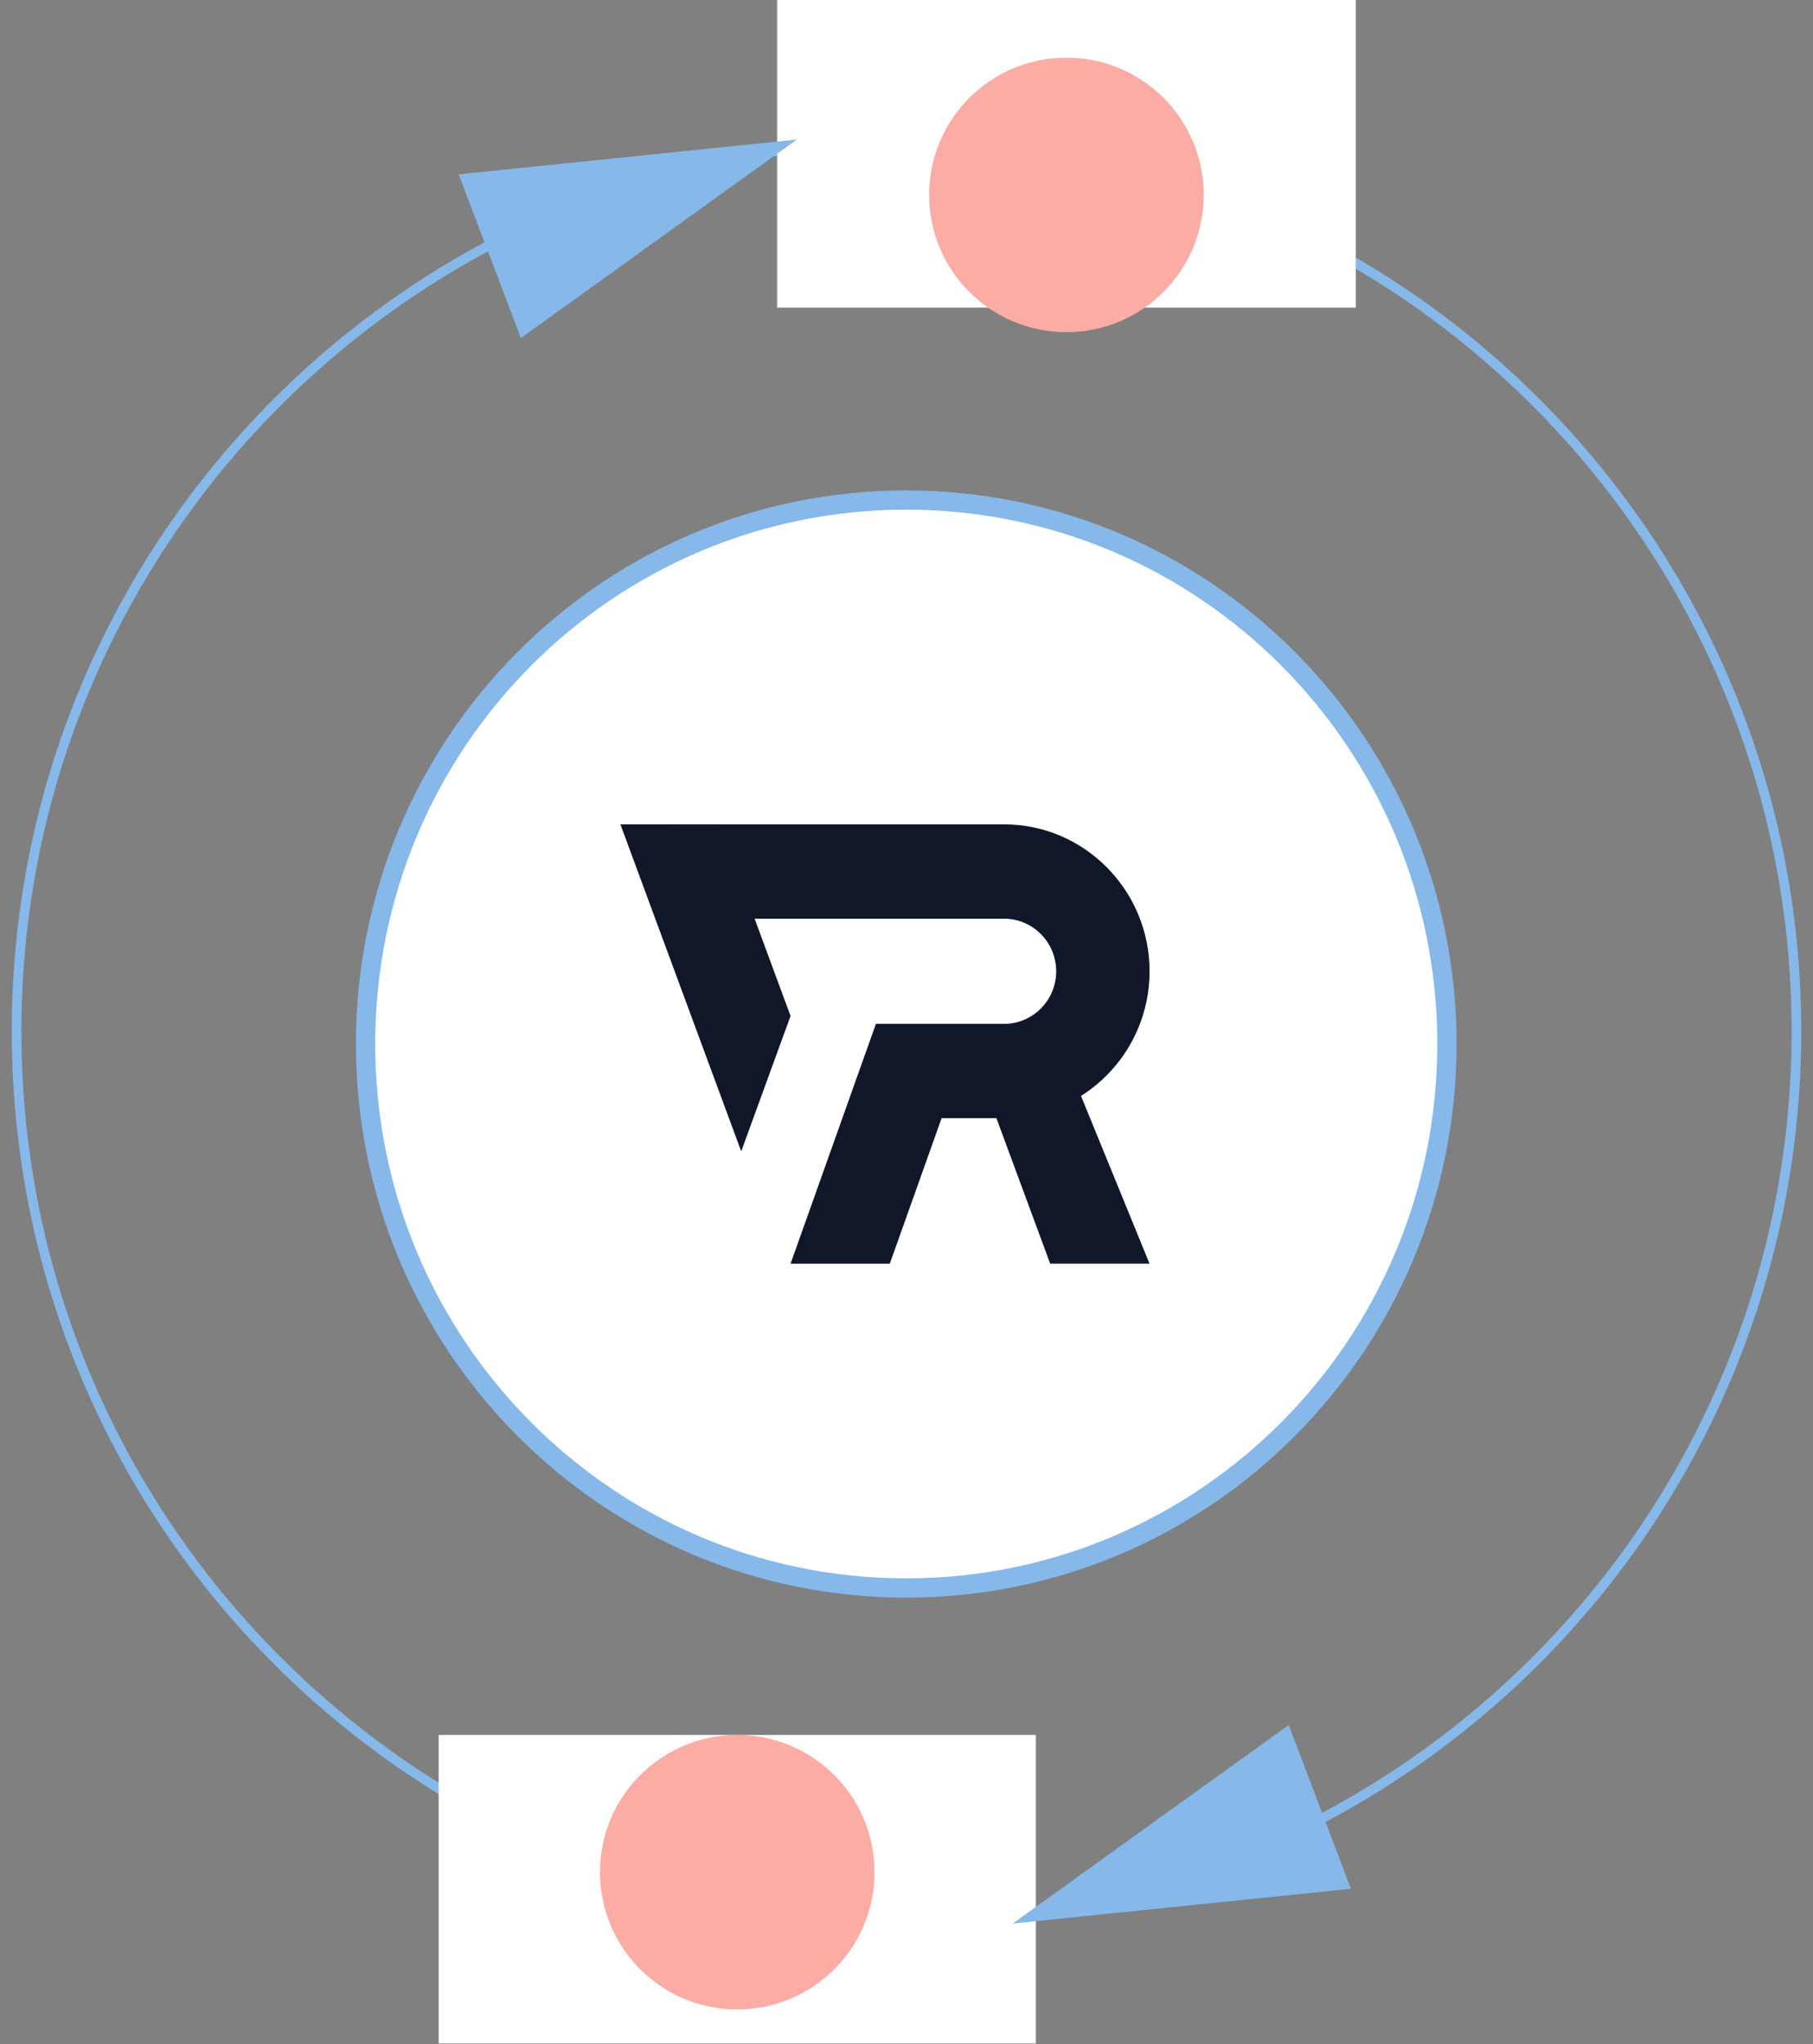
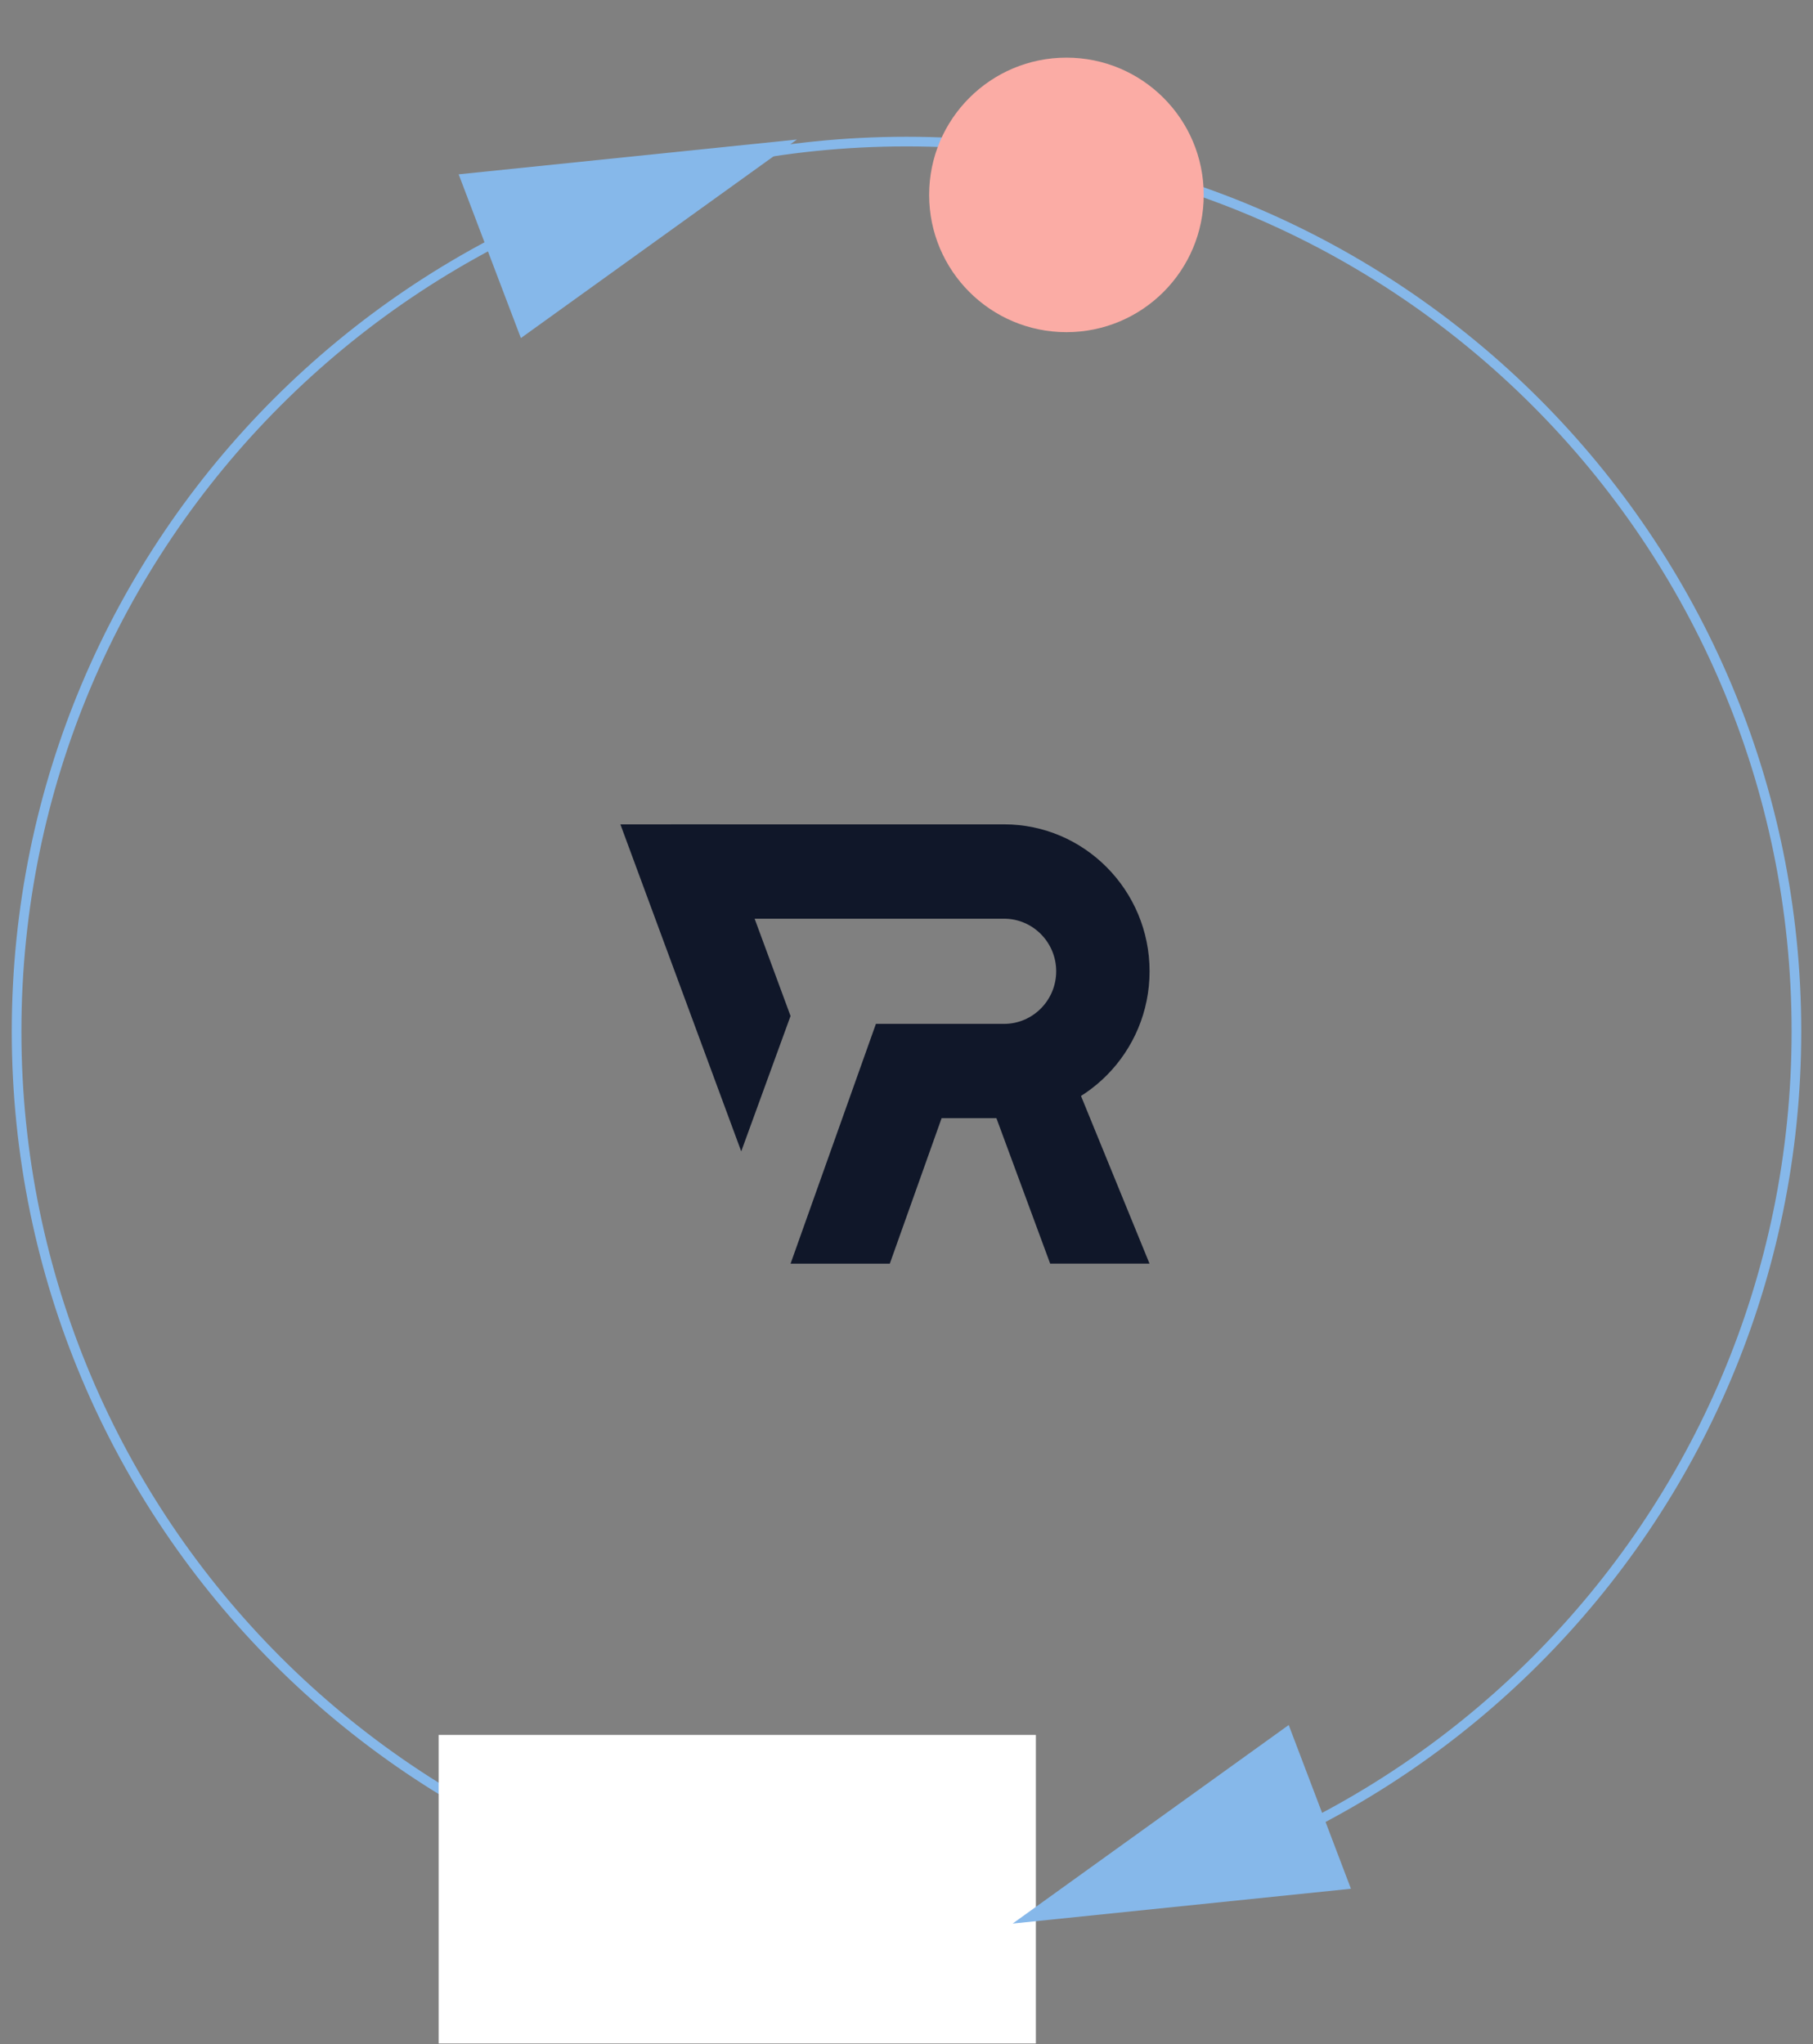
<svg xmlns="http://www.w3.org/2000/svg" width="94" height="106" viewBox="0 0 94 106" fill="none">
  <rect x="0" y="0" width="94" height="106" fill="#808080" stroke="none" />
  <path d="M47 99.623C72.483 99.623 93.141 78.965 93.141 53.482C93.141 27.999 72.483 7.342 47 7.342C21.518 7.342 0.86 27.999 0.86 53.482C0.86 78.965 21.518 99.623 47 99.623Z" stroke="#86B8EA" stroke-width="0.5" stroke-miterlimit="10" />
  <rect x="22.742" y="89.967" width="30.966" height="16" fill="white" />
-   <rect x="40.292" width="30" height="15.954" fill="white" />
  <circle cx="55.292" cy="10.107" r="7.118" fill="#FBACA5" />
-   <circle cx="38.225" cy="97.085" r="7.118" fill="#FBACA5" />
-   <path d="M46.987 25.93C62.476 25.93 75.02 38.547 75.02 54.139C75.02 69.73 62.46 82.348 46.987 82.348C31.498 82.348 18.954 69.731 18.954 54.139C18.954 38.547 31.498 25.93 46.987 25.93Z" fill="white" stroke="#86B8EA" />
  <path d="M50.778 55.592L54.449 65.527H59.6L54.947 54.139L50.778 55.592Z" fill="#101729" />
  <path d="M36.578 47.641H35.998H52.062C53.549 47.641 54.761 48.865 54.761 50.367C54.761 51.87 53.549 53.094 52.062 53.094H45.414L40.989 65.529H46.134L48.82 57.985H52.064C56.221 57.985 59.603 54.568 59.603 50.367C59.603 46.167 56.219 42.748 52.062 42.748H34.79L36.578 47.639V47.641Z" fill="#101729" />
  <path d="M40.988 52.685L37.319 42.748H32.166L38.431 59.706L40.988 52.685Z" fill="#101729" />
  <path d="M70.043 97.944L52.505 99.749L66.817 89.453L70.043 97.944Z" fill="#86B8EA" />
  <path d="M23.781 9.04L41.319 7.235L27.007 17.531L23.781 9.04Z" fill="#86B8EA" />
</svg>